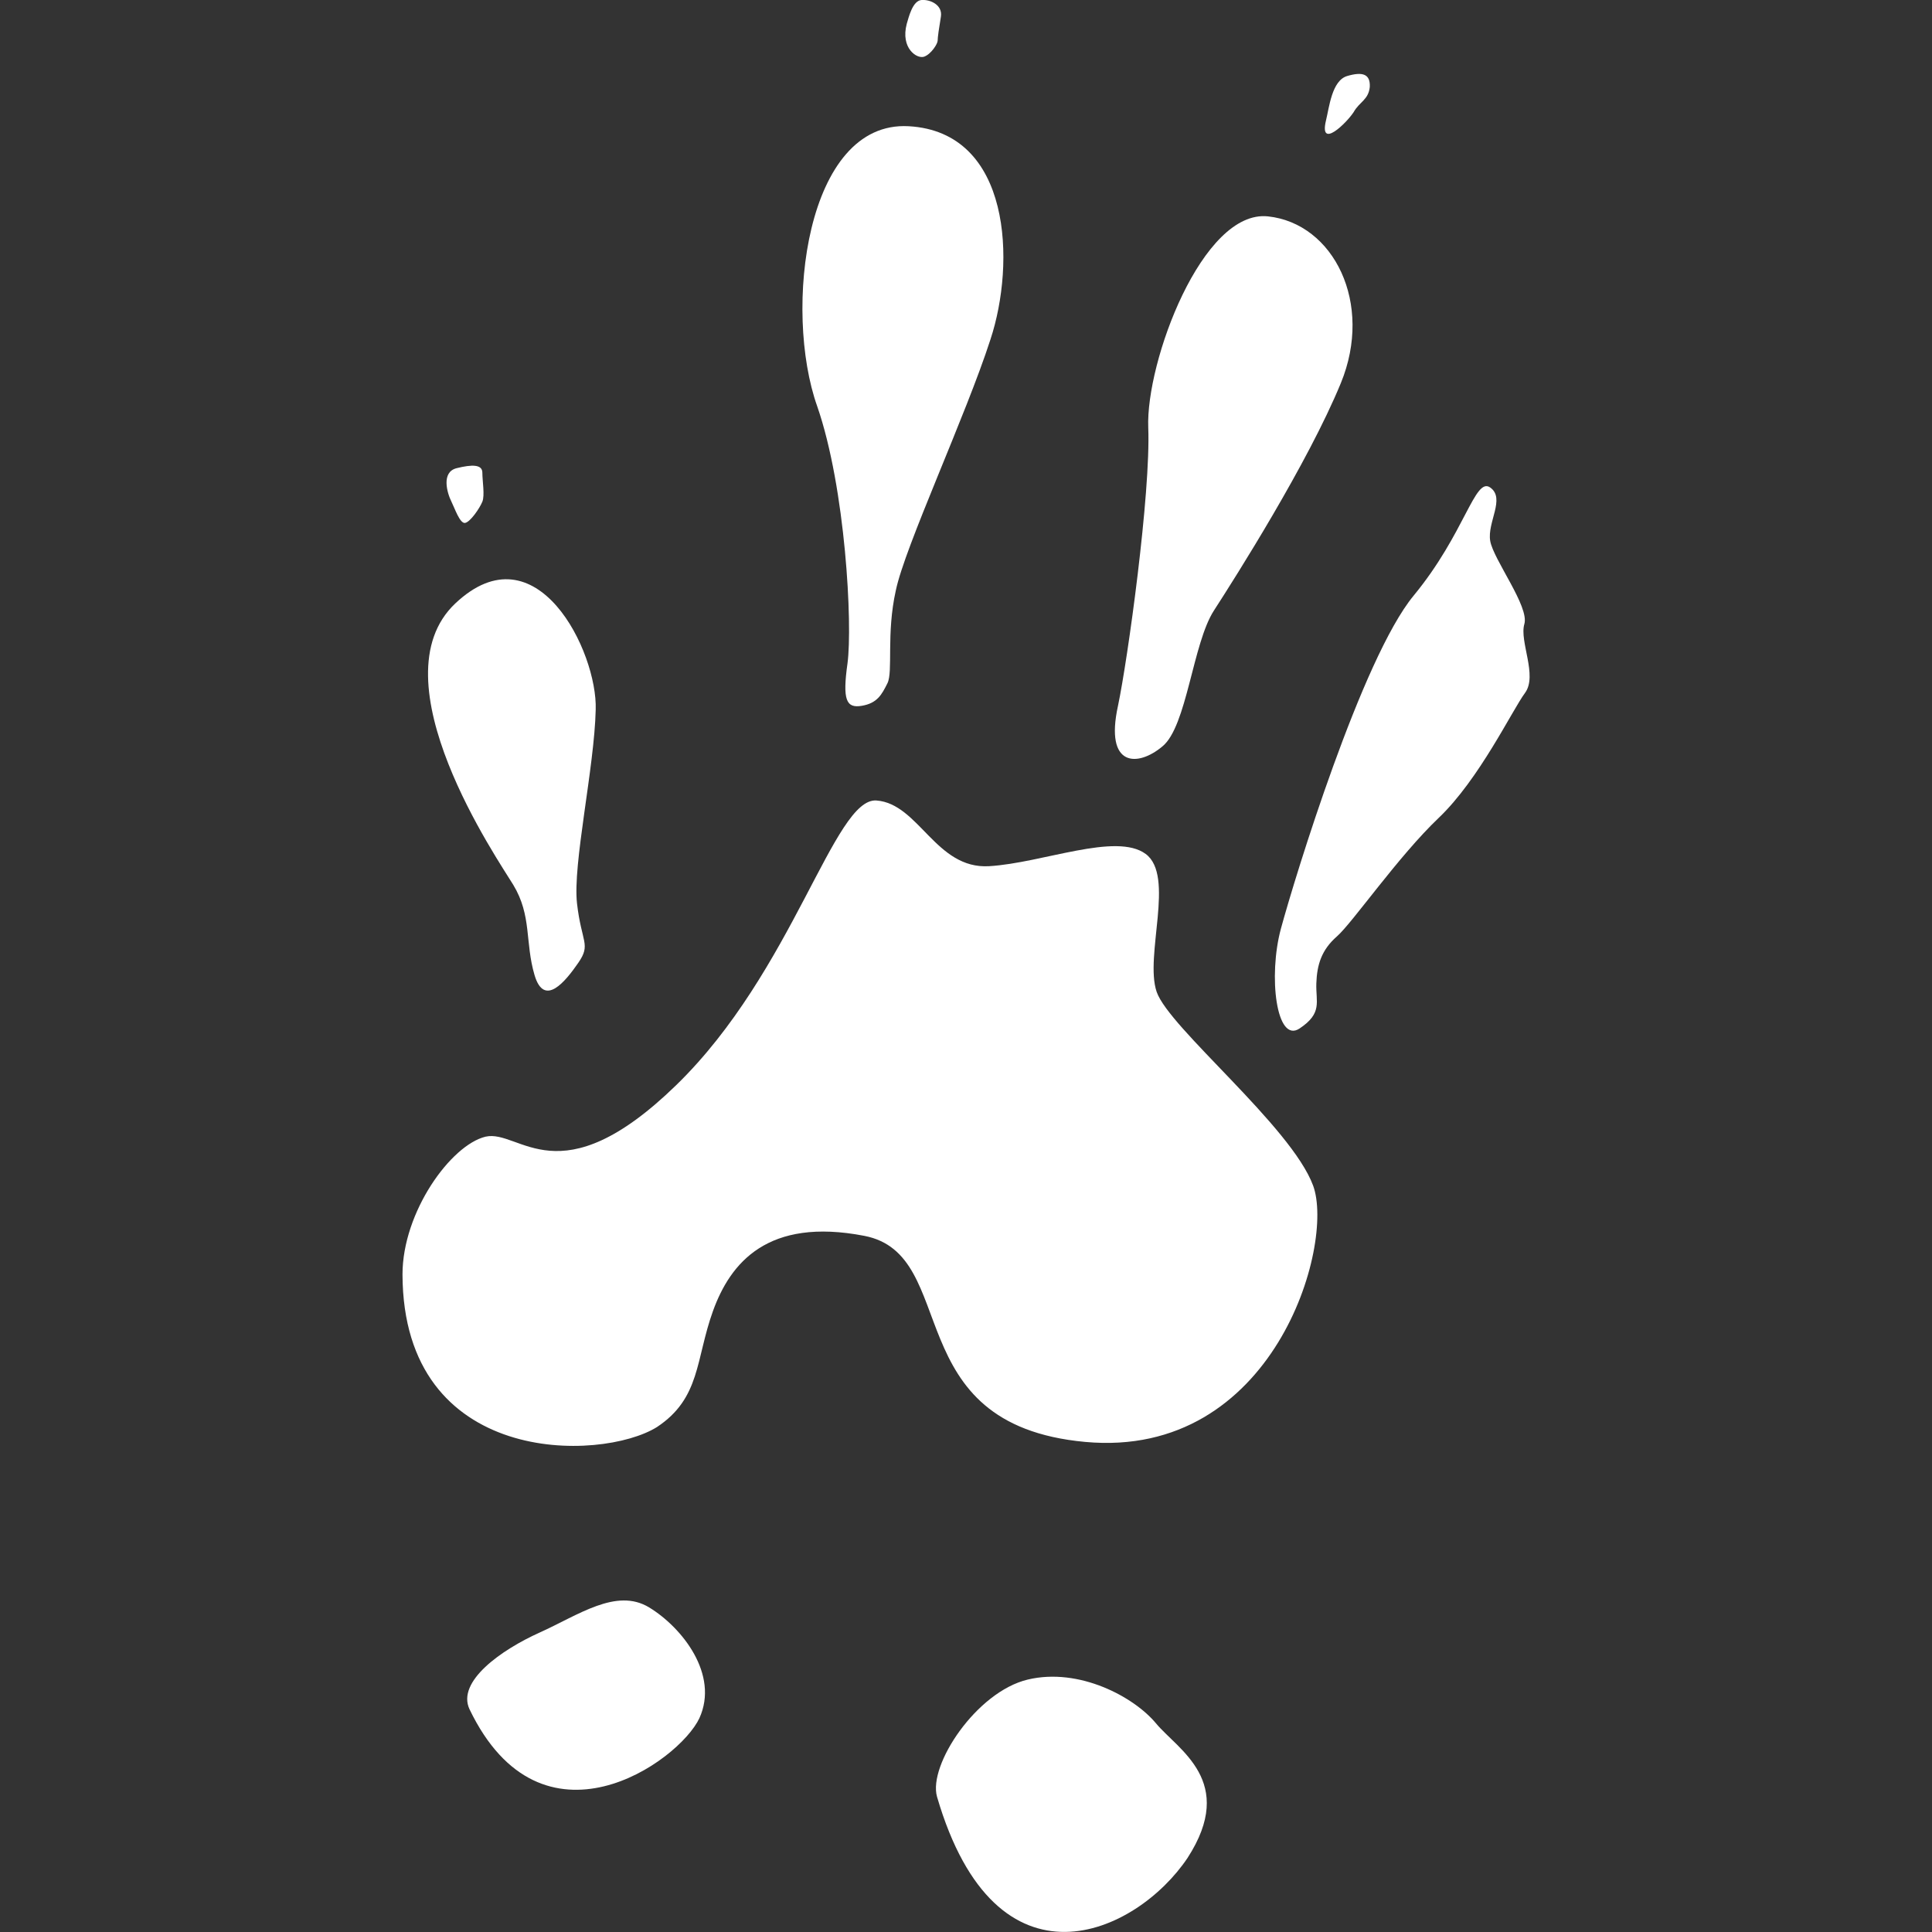
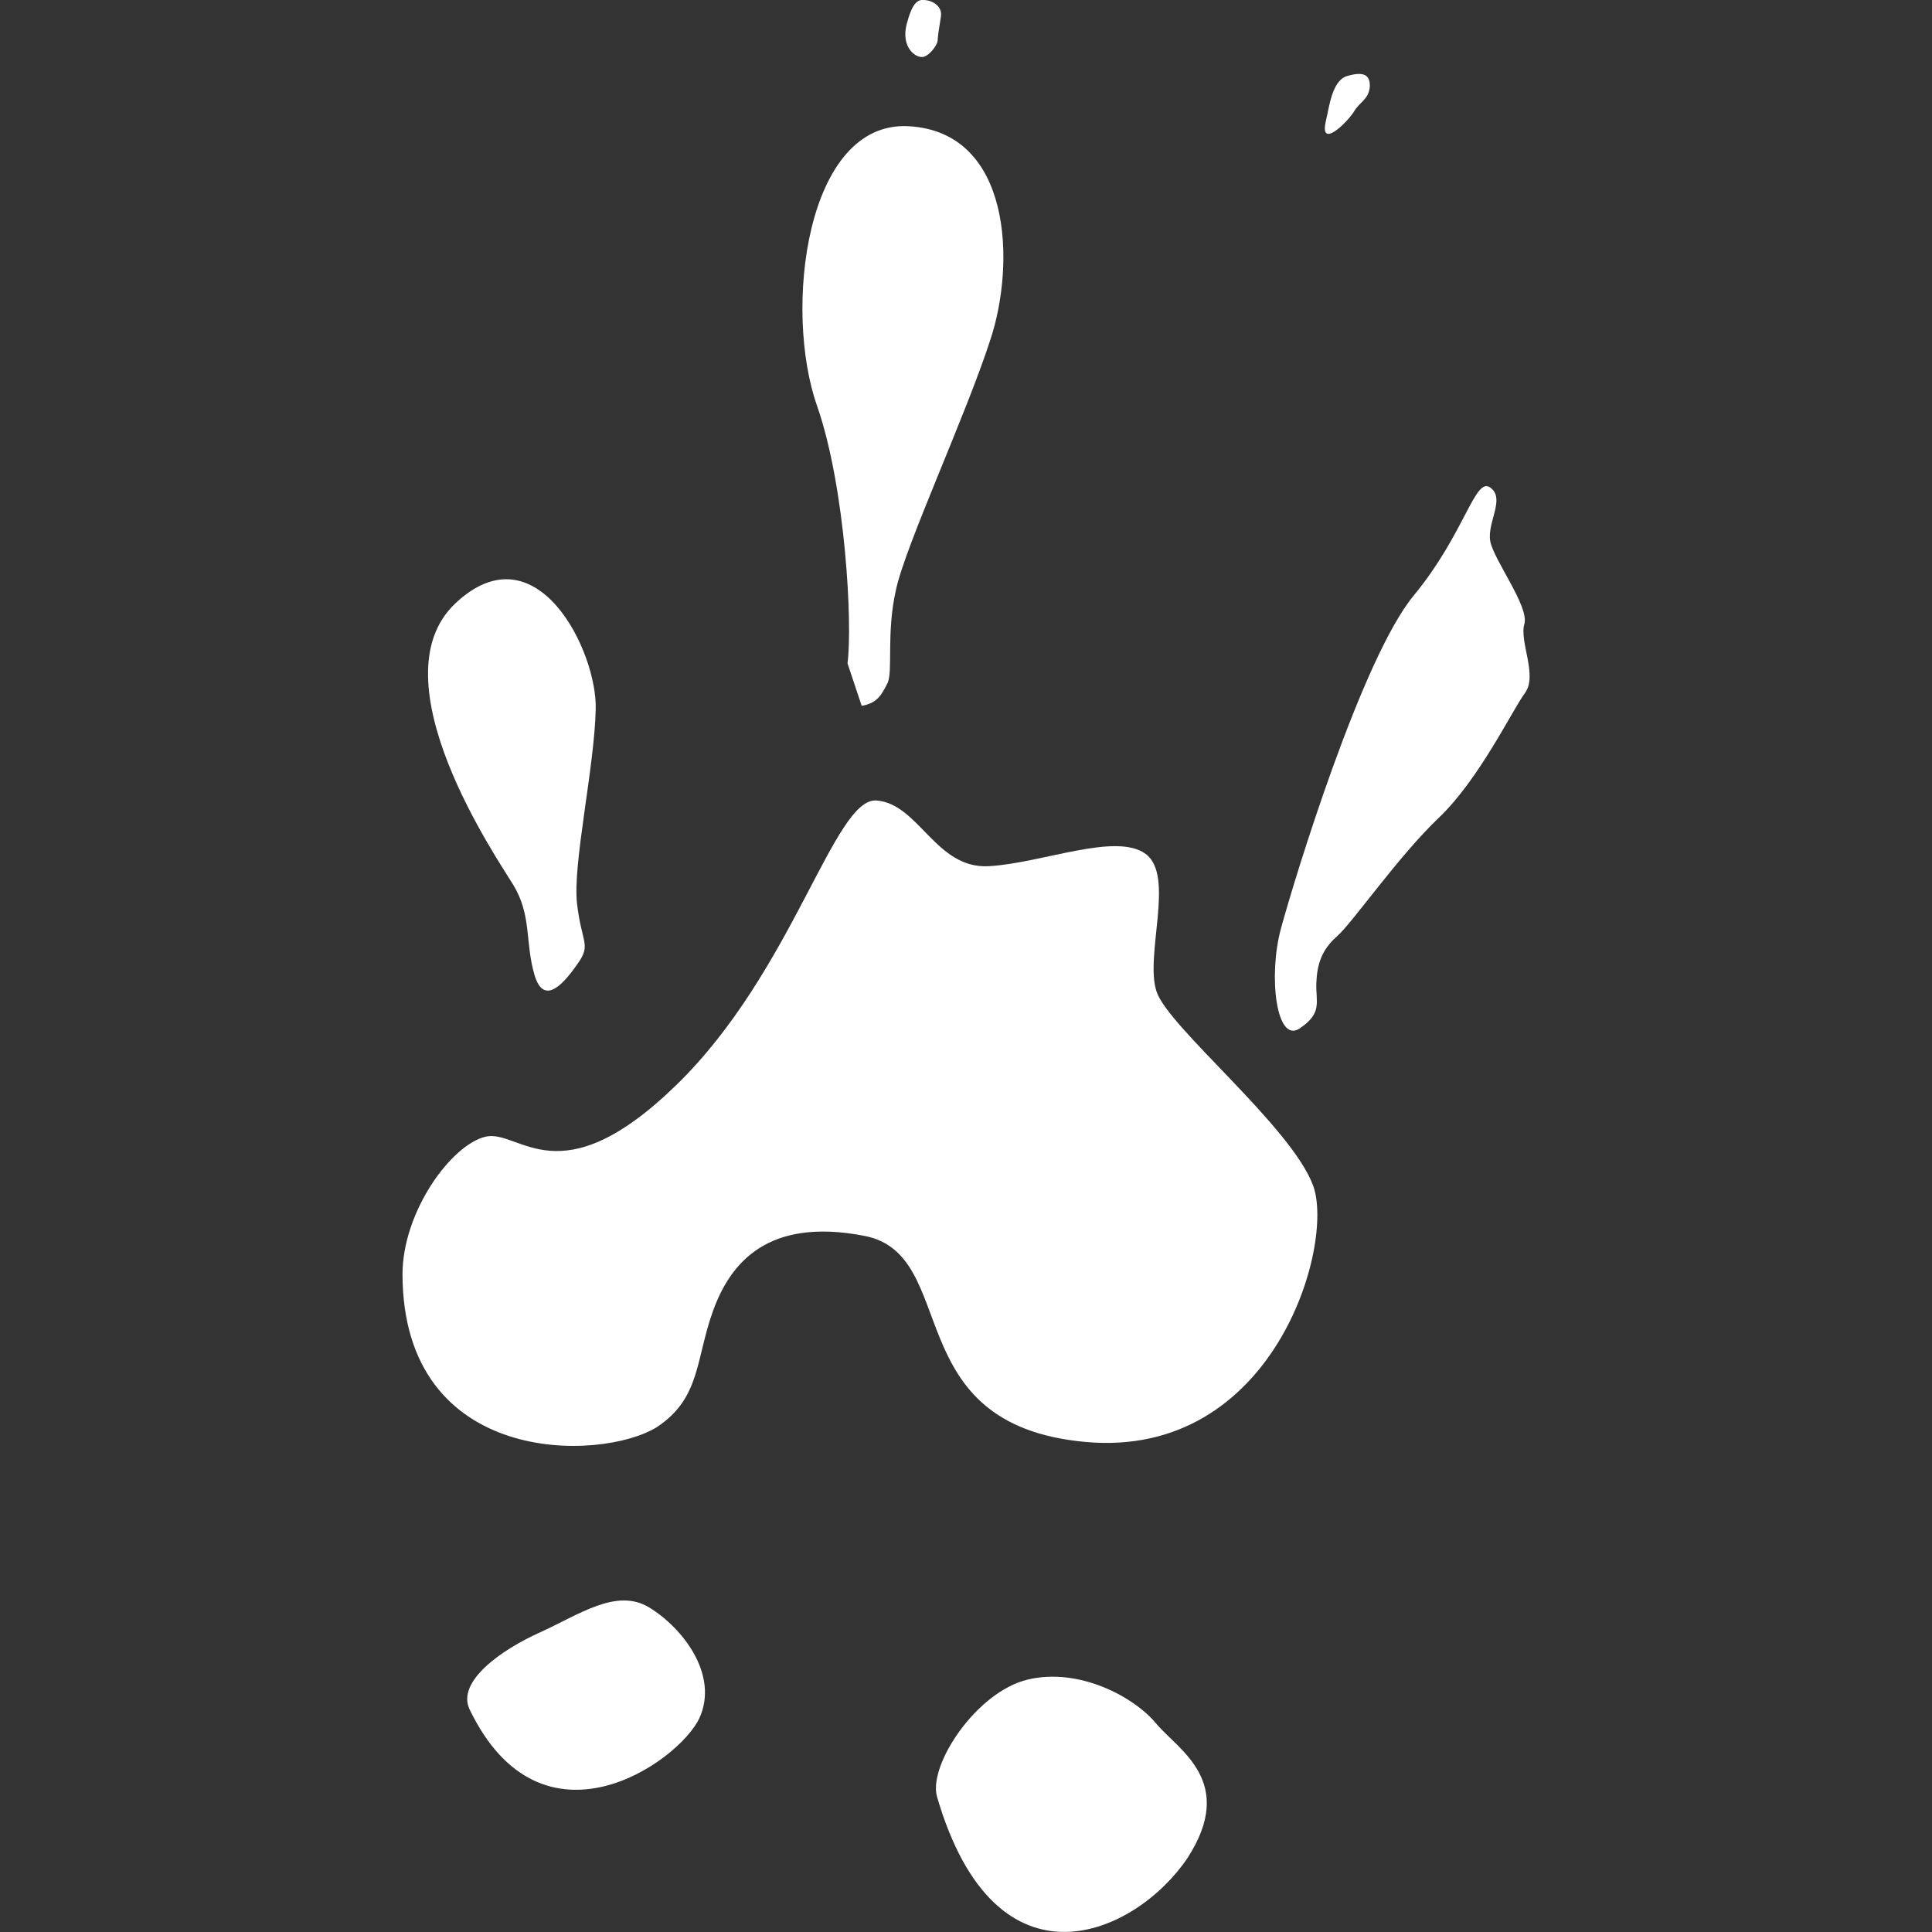
<svg xmlns="http://www.w3.org/2000/svg" version="1.1" id="Layer_1" x="0px" y="0px" viewBox="-445 270.9 300 300" style="enable-background:new -445 270.9 300 300;" xml:space="preserve">
  <rect x="-445" y="270.9" width="300" height="300" fill="#333333" stroke="none" />
  <style type="text/css">
	.st0{fill:#FFFFFF;}
</style>
  <g id="Veverica">
    <path id="XMLID_79_" class="st0" d="M-382.5,468.8c0-9.7,7.5-20.1,12.9-21.4c5.3-1.2,11.4,9.7,29.6-8   c18.2-17.7,24.5-44.7,31.1-44.2c6.6,0.5,9.2,10.7,17.5,10.2s19.7-5.3,24.3-1.9c4.6,3.4-0.2,15.8,1.7,21.4s20.9,20.9,24.3,30.1   s-6.1,42.5-35.4,39.8s-19.2-29.1-34.3-32c-15-2.9-20.8,4.2-23.5,11.7c-2.7,7.5-1.9,13.5-8.7,18   C-351.7,497.9-382.4,498.7-382.5,468.8z" />
    <path id="XMLID_80_" class="st0" d="M-365.3,408.3c-2.3-3.8-21.6-31.8-9-43.7c12.6-11.9,22.1,7.5,21.8,16.5c-0.2,9-3.6,24-2.9,30.1   c0.7,6.1,2.2,6.3,0.2,9.2s-5.3,7-6.8,1.9S-362.4,413.1-365.3,408.3z" />
-     <path id="XMLID_82_" class="st0" d="M-313.4,373.9c0.8-6-0.3-27.2-4.7-39.9c-5.3-14.9-1.8-44.4,14.2-43.5   c16,0.9,16.6,21.3,12.7,33.1c-3.8,11.8-13.3,32.2-14.7,39c-1.5,6.7-0.4,12.6-1.3,14.4c-0.9,1.8-1.6,3.1-4,3.5   C-313.6,380.9-314.2,379.6-313.4,373.9z" />
-     <path id="XMLID_37_" class="st0" d="M-271.4,380.5c1.5-7.1,5.1-33,4.7-43.2c-0.4-10.2,8.4-33.9,18.6-32.8   c10.2,1.1,16.4,13.5,11.3,25.9s-16.4,30.2-19.7,35.3s-4.2,18-8,21.1C-268.3,390-273.5,390.1-271.4,380.5z" />
+     <path id="XMLID_82_" class="st0" d="M-313.4,373.9c0.8-6-0.3-27.2-4.7-39.9c-5.3-14.9-1.8-44.4,14.2-43.5   c16,0.9,16.6,21.3,12.7,33.1c-3.8,11.8-13.3,32.2-14.7,39c-1.5,6.7-0.4,12.6-1.3,14.4c-0.9,1.8-1.6,3.1-4,3.5   z" />
    <path id="XMLID_38_" class="st0" d="M-246.1,415.1c2.2-8.1,12.6-42,20.6-51.7c8-9.7,9.5-18.5,11.9-16.8c2.4,1.7-0.5,5.4,0,8.3   s6.1,10.2,5.3,12.9s2.1,8,0.1,10.7c-2,2.7-7.1,13.4-13.4,19.4s-13.4,16.3-15.8,18.4s-3.1,4.4-3.2,7.3s1,4.6-2.6,7   S-248.1,422.5-246.1,415.1z" />
    <path id="XMLID_39_" class="st0" d="M-372.1,536.3c-2-4.3,4.9-9.2,10.9-11.9s11.9-7,17-3.9s10.9,10.4,7.8,17.2   C-339.6,544.5-360.9,559.6-372.1,536.3z" />
    <path id="XMLID_40_" class="st0" d="M-299.5,549.9c-1.4-4.9,6.1-16.3,14.1-18.2s16.5,2.7,19.9,6.8s12.6,9,4.9,20.9   C-268.5,571.2-290.3,581.4-299.5,549.9z" />
-     <path id="XMLID_42_" class="st0" d="M-374.9,348.8c-0.7-1.4-1.6-4.6,0.8-5.2s4-0.6,4,0.7s0.4,3.5,0,4.5s-1.9,3.2-2.7,3.3   S-374.4,349.8-374.9,348.8z" />
    <path id="XMLID_43_" class="st0" d="M-304.2,274.6c0.3-1,0.9-3.6,2.3-3.7c1.4-0.1,3.3,0.8,3,2.6c-0.3,1.8-0.5,3.2-0.5,3.7   c0,0.5-1,2.1-2.1,2.5S-305.2,278.4-304.2,274.6z" />
    <path id="XMLID_41_" class="st0" d="M-239.1,289.6c0.5-2,0.9-6.2,3.3-6.9c2.4-0.7,3.6-0.3,3.5,1.7c-0.2,2-1.6,2.3-2.5,3.9   C-235.9,290-240.2,294.2-239.1,289.6z" />
  </g>
</svg>